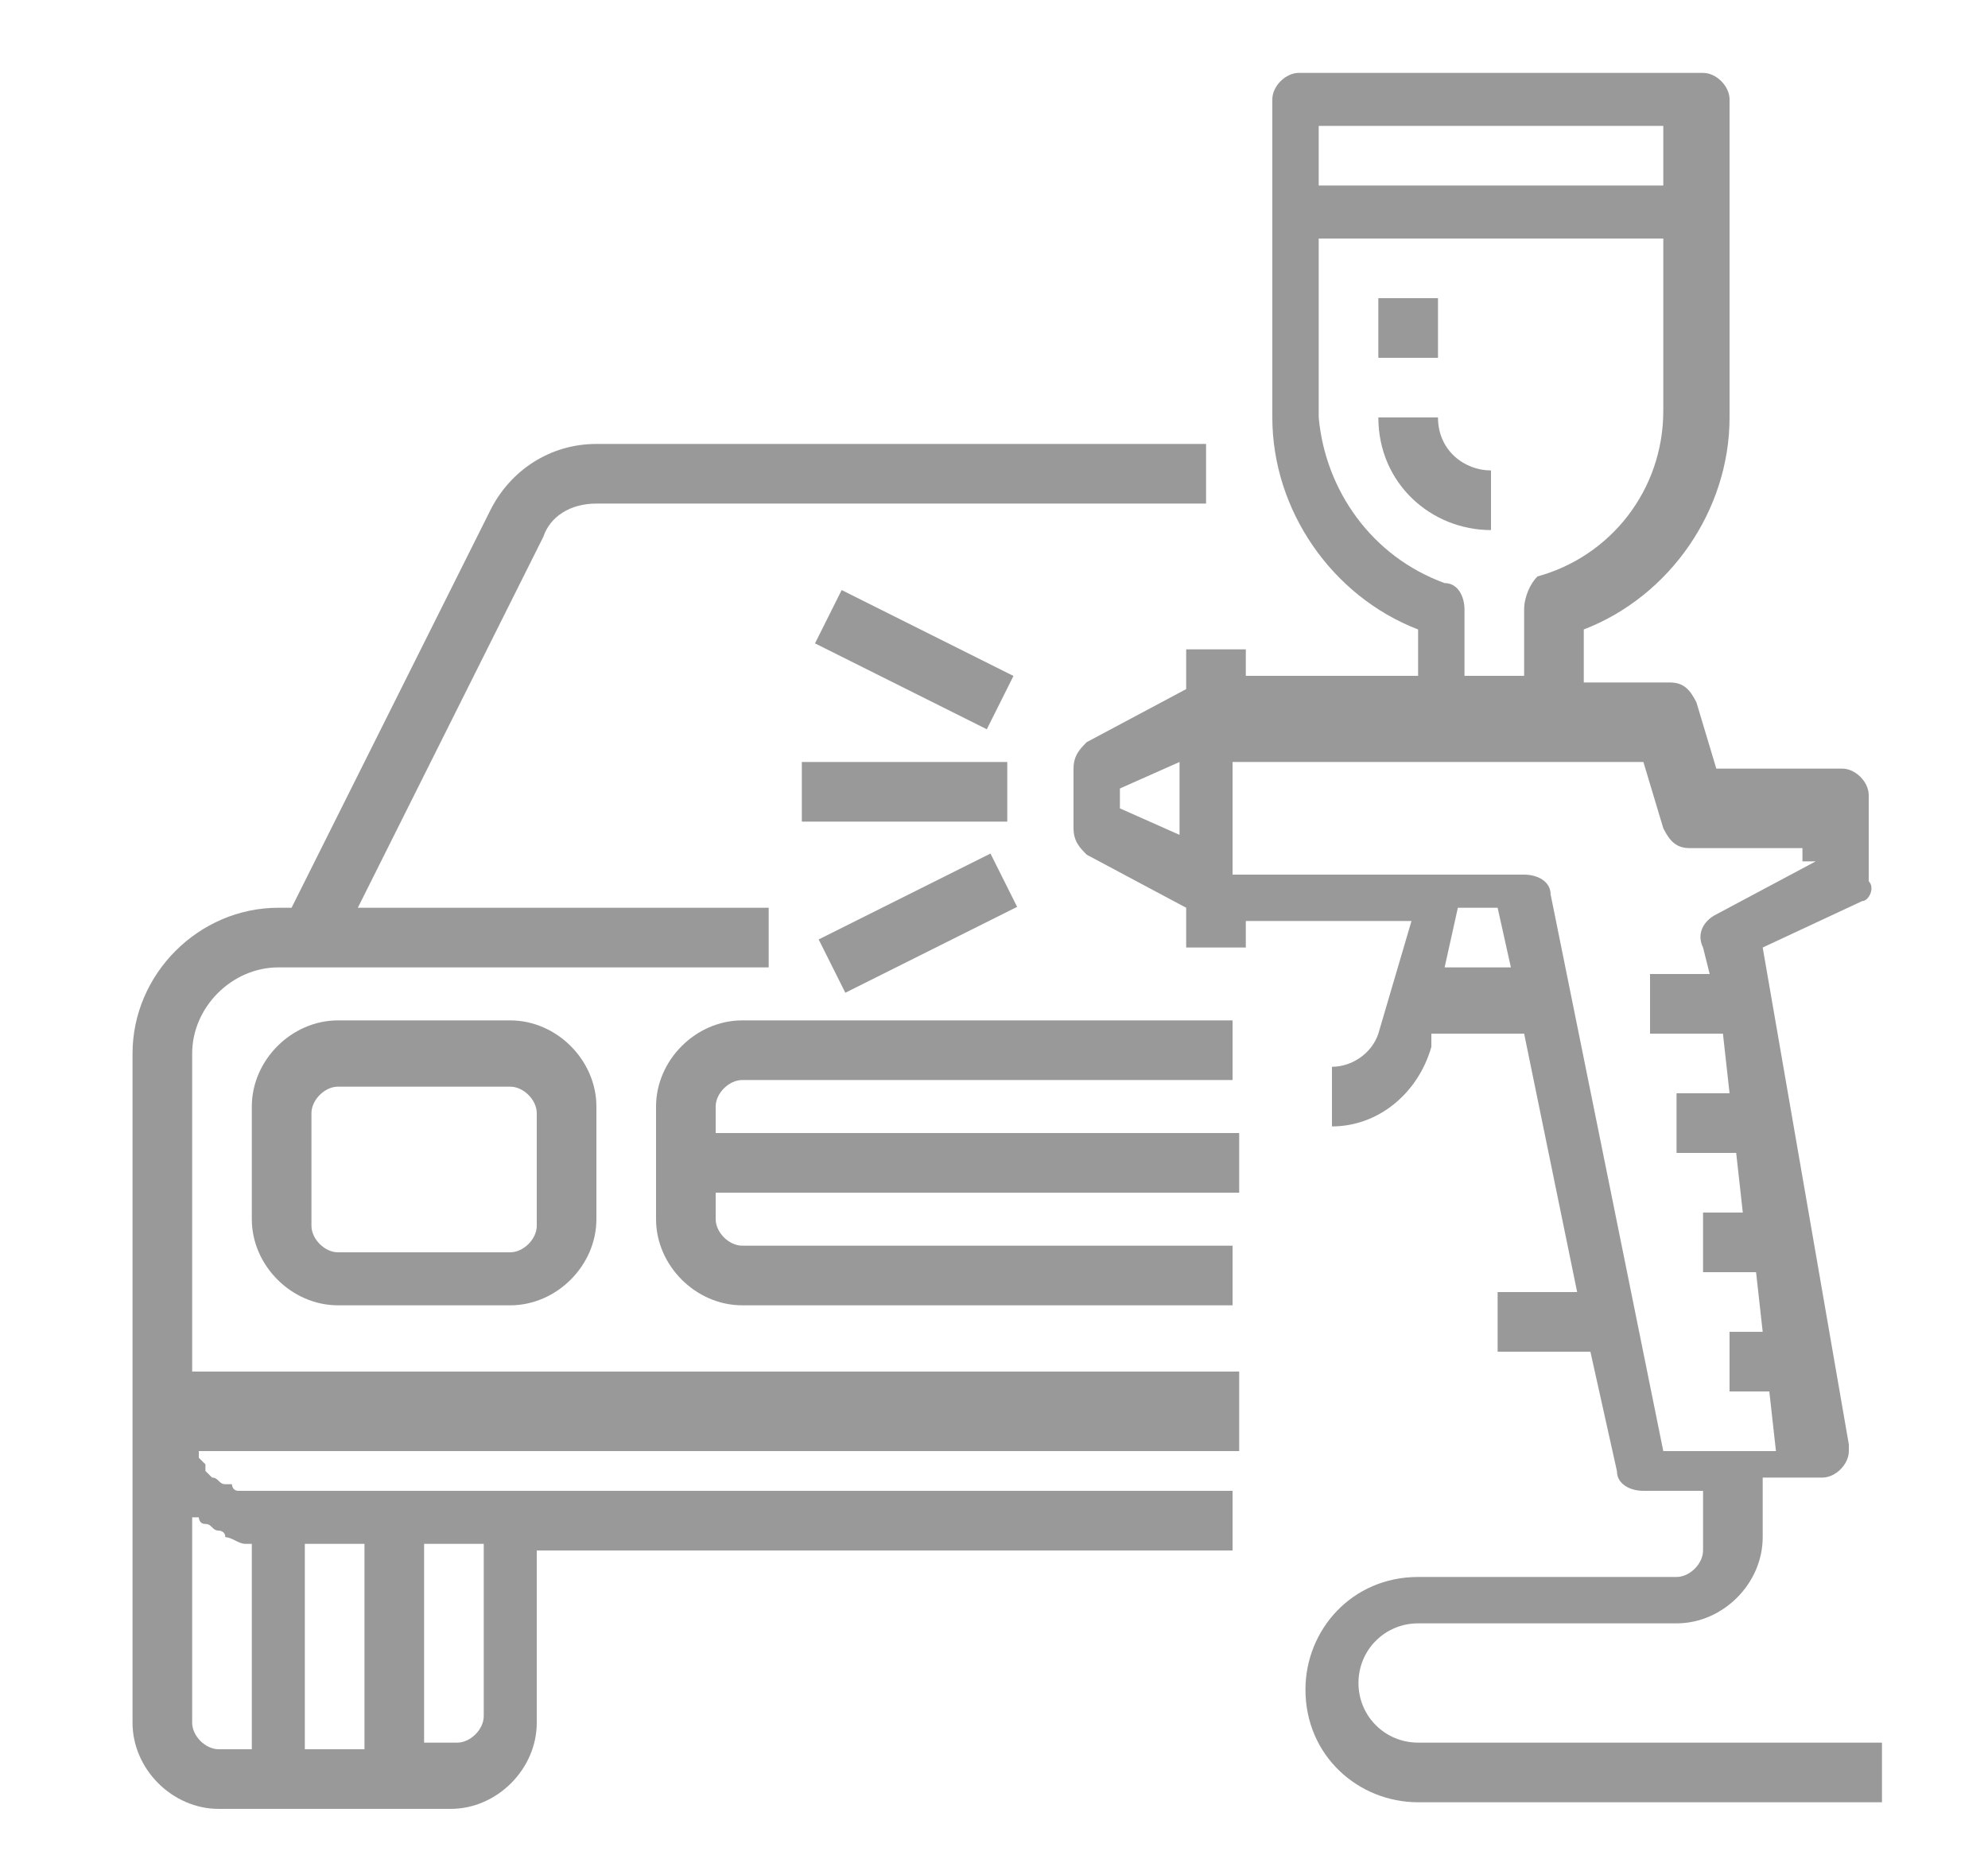
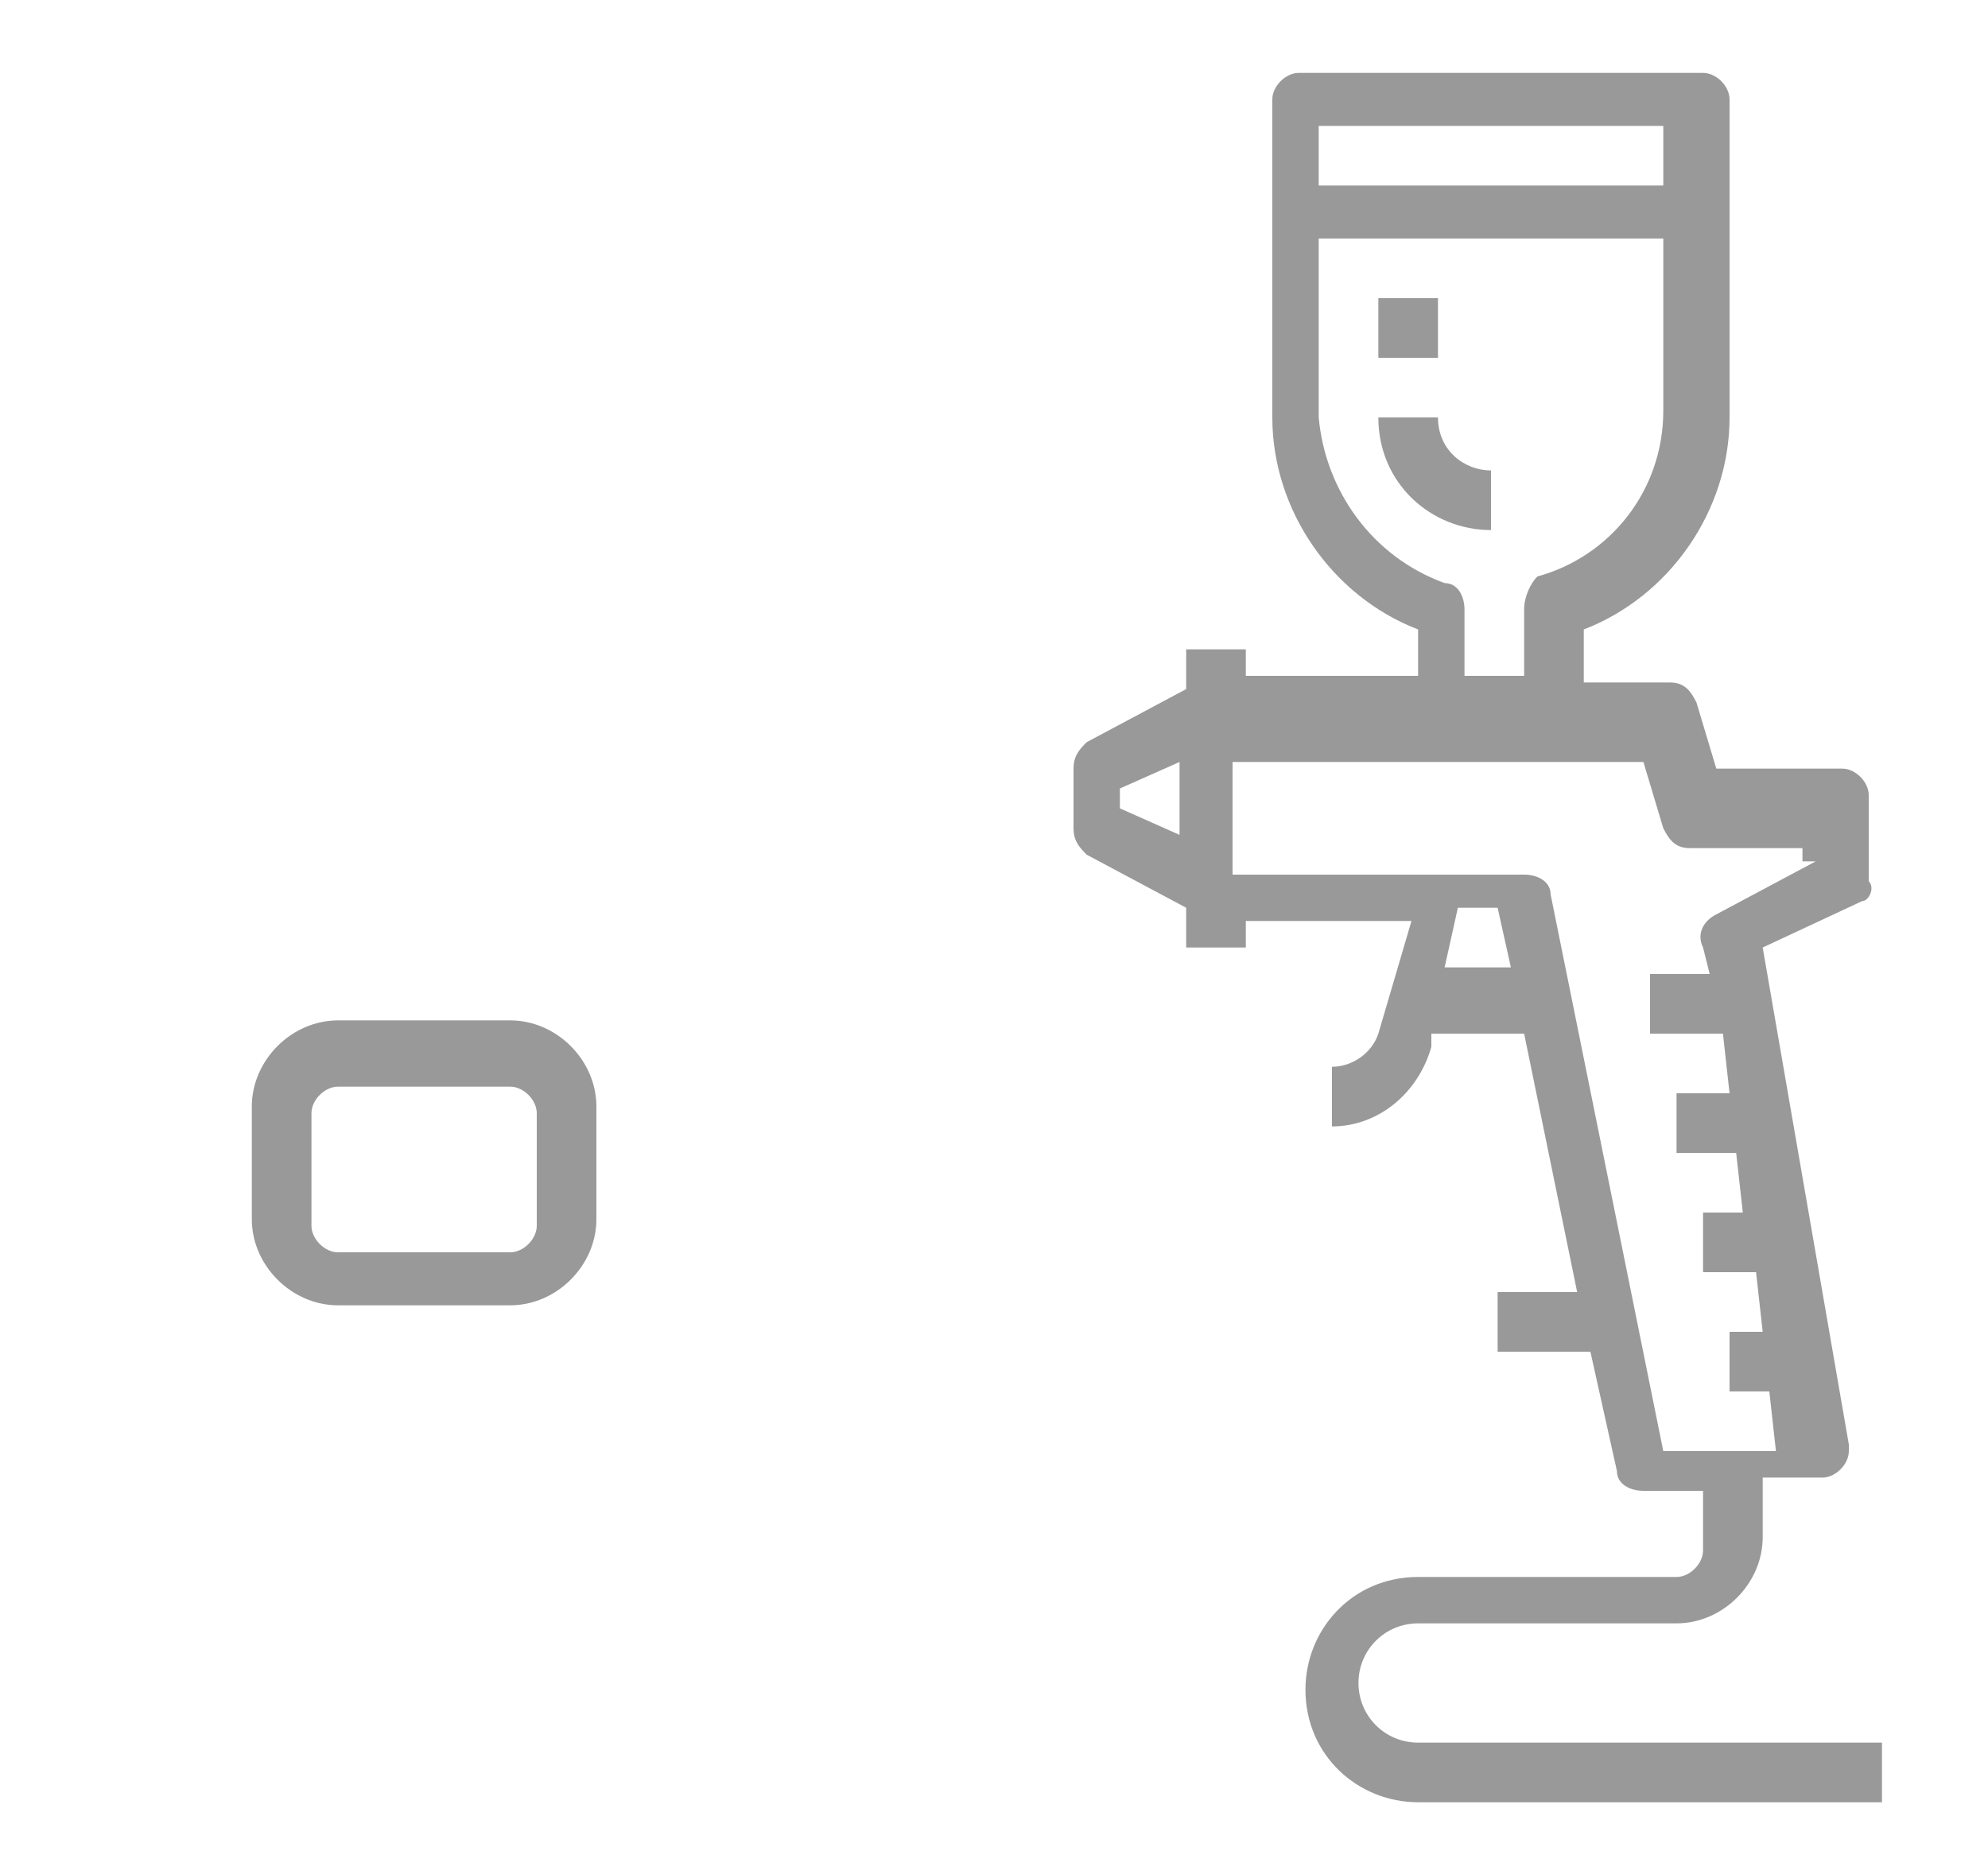
<svg xmlns="http://www.w3.org/2000/svg" version="1.1" id="Layer_1" x="0px" y="0px" viewBox="0 0 30 28" style="enable-background:new 0 0 30 28;" xml:space="preserve">
  <style type="text/css">
	.st0{fill:#999999;}
</style>
  <g>
    <g>
-       <path class="st0" d="M18.6,20.7H2.9v-4.8c0-0.7,0.6-1.3,1.3-1.3h7.4v-0.9H5.4l2.8-5.6C8.3,7.8,8.6,7.6,9,7.6h9.2V6.7H9    c-0.7,0-1.3,0.4-1.6,1l-3,6H4.2c-1.2,0-2.2,1-2.2,2.2v10.1c0,0.7,0.6,1.3,1.3,1.3h3.5c0.7,0,1.3-0.6,1.3-1.3v-2.6h10.5v-0.9H4.2    c-0.1,0-0.2,0-0.2,0c0,0,0,0-0.1,0c-0.1,0-0.1,0-0.2,0c0,0,0,0-0.1,0c-0.1,0-0.1-0.1-0.1-0.1c0,0,0,0-0.1,0    c-0.1,0-0.1-0.1-0.2-0.1c0,0,0,0,0,0c0,0-0.1-0.1-0.1-0.1c0,0,0,0,0-0.1c0,0-0.1-0.1-0.1-0.1c0,0,0,0,0-0.1c0,0,0,0,0,0h15.7V20.7    z M6.4,23.3h0.9v2.6c0,0.2-0.2,0.4-0.4,0.4H6.4V23.3z M4.6,23.3h0.9v3.1H4.6V23.3z M3.1,23c0.1,0,0.1,0.1,0.2,0.1    c0,0,0.1,0,0.1,0.1c0.1,0,0.2,0.1,0.3,0.1c0,0,0.1,0,0.1,0v3.1H3.3c-0.2,0-0.4-0.2-0.4-0.4v-3.1c0,0,0,0,0.1,0C3,22.9,3,23,3.1,23    z" />
-     </g>
+       </g>
  </g>
  <g>
    <g>
-       <path class="st0" d="M11.2,16.3h7.4v-0.9h-7.4c-0.7,0-1.3,0.6-1.3,1.3v1.7c0,0.7,0.6,1.3,1.3,1.3h7.4v-0.9h-7.4    c-0.2,0-0.4-0.2-0.4-0.4v-0.4h7.9v-0.9h-7.9v-0.4C10.8,16.5,11,16.3,11.2,16.3z" />
-     </g>
+       </g>
  </g>
  <g>
    <g>
      <path class="st0" d="M7.7,15.4H5.1c-0.7,0-1.3,0.6-1.3,1.3v1.7c0,0.7,0.6,1.3,1.3,1.3h2.6c0.7,0,1.3-0.6,1.3-1.3v-1.7    C9,16,8.4,15.4,7.7,15.4z M8.1,18.5c0,0.2-0.2,0.4-0.4,0.4H5.1c-0.2,0-0.4-0.2-0.4-0.4v-1.7c0-0.2,0.2-0.4,0.4-0.4h2.6    c0.2,0,0.4,0.2,0.4,0.4V18.5z" />
    </g>
  </g>
  <g>
    <g>
      <path class="st0" d="M28.2,13.3V12c0-0.2-0.2-0.4-0.4-0.4h-1.9l-0.3-1c-0.1-0.2-0.2-0.3-0.4-0.3h-1.3V9.5c1.3-0.5,2.2-1.8,2.2-3.2    V1.5c0-0.2-0.2-0.4-0.4-0.4h-6.1c-0.2,0-0.4,0.2-0.4,0.4v4.8c0,1.4,0.9,2.7,2.2,3.2v0.7h-2.6V9.8h-0.9v0.6l-1.5,0.8    c-0.1,0.1-0.2,0.2-0.2,0.4v0.9c0,0.2,0.1,0.3,0.2,0.4l1.5,0.8v0.6h0.9v-0.4h2.5l-0.5,1.7c-0.1,0.3-0.4,0.5-0.7,0.5v0.9    c0.7,0,1.3-0.5,1.5-1.2l0-0.2H23l0.8,3.9h-1.2v0.9H24l0.4,1.8c0,0.2,0.2,0.3,0.4,0.3h0.9v0.9c0,0.2-0.2,0.4-0.4,0.4h-3.9    c-1,0-1.7,0.8-1.7,1.7c0,1,0.8,1.7,1.7,1.7h7v-0.9h-7c-0.5,0-0.9-0.4-0.9-0.9s0.4-0.9,0.9-0.9h3.9c0.7,0,1.3-0.6,1.3-1.3v-0.9h0.9    c0.2,0,0.4-0.2,0.4-0.4c0,0,0,0,0-0.1l-1.3-7.5l1.5-0.7C28.2,13.6,28.3,13.4,28.2,13.3z M17.8,12.6l-0.9-0.4v-0.3l0.9-0.4V12.6z     M19.9,1.9h5.2v0.9h-5.2V1.9z M19.9,6.3V3.6h5.2v2.6c0,1.2-0.8,2.2-1.9,2.5C23.1,8.8,23,9,23,9.2v1h-0.9v-1c0-0.2-0.1-0.4-0.3-0.4    C20.7,8.4,20,7.4,19.9,6.3z M21.8,14.6l0.2-0.9h0.6l0.2,0.9H21.8z M27.4,13l-1.5,0.8c-0.2,0.1-0.3,0.3-0.2,0.5l0.1,0.4h-0.9v0.9    h1.1l0.1,0.9h-0.8v0.9h0.9l0.1,0.9h-0.6v0.9h0.8l0.1,0.9h-0.5v0.9h0.6l0.1,0.9h-1.7l-1.7-8.4c0-0.2-0.2-0.3-0.4-0.3h-4.4v-1.7h6.2    l0.3,1c0.1,0.2,0.2,0.3,0.4,0.3h1.7V13z" />
    </g>
  </g>
  <g>
    <g>
-       <rect x="12.1" y="11.5" class="st0" width="3.1" height="0.9" />
-     </g>
+       </g>
  </g>
  <g>
    <g>
-       <rect x="13.4" y="8.5" transform="matrix(0.447 -0.894 0.894 0.447 -1.29 17.89)" class="st0" width="0.9" height="2.9" />
-     </g>
+       </g>
  </g>
  <g>
    <g>
-       <rect x="12.4" y="13.5" transform="matrix(0.894 -0.447 0.447 0.894 -4.766 7.652)" class="st0" width="2.9" height="0.9" />
-     </g>
+       </g>
  </g>
  <g>
    <g>
-       <path class="st0" d="M21.7,6.3h-0.9c0,1,0.8,1.7,1.7,1.7V7.1C22.1,7.1,21.7,6.8,21.7,6.3z" />
+       <path class="st0" d="M21.7,6.3h-0.9c0,1,0.8,1.7,1.7,1.7V7.1C22.1,7.1,21.7,6.8,21.7,6.3" />
    </g>
  </g>
  <g>
    <g>
      <rect x="20.8" y="4.5" class="st0" width="0.9" height="0.9" />
    </g>
  </g>
</svg>